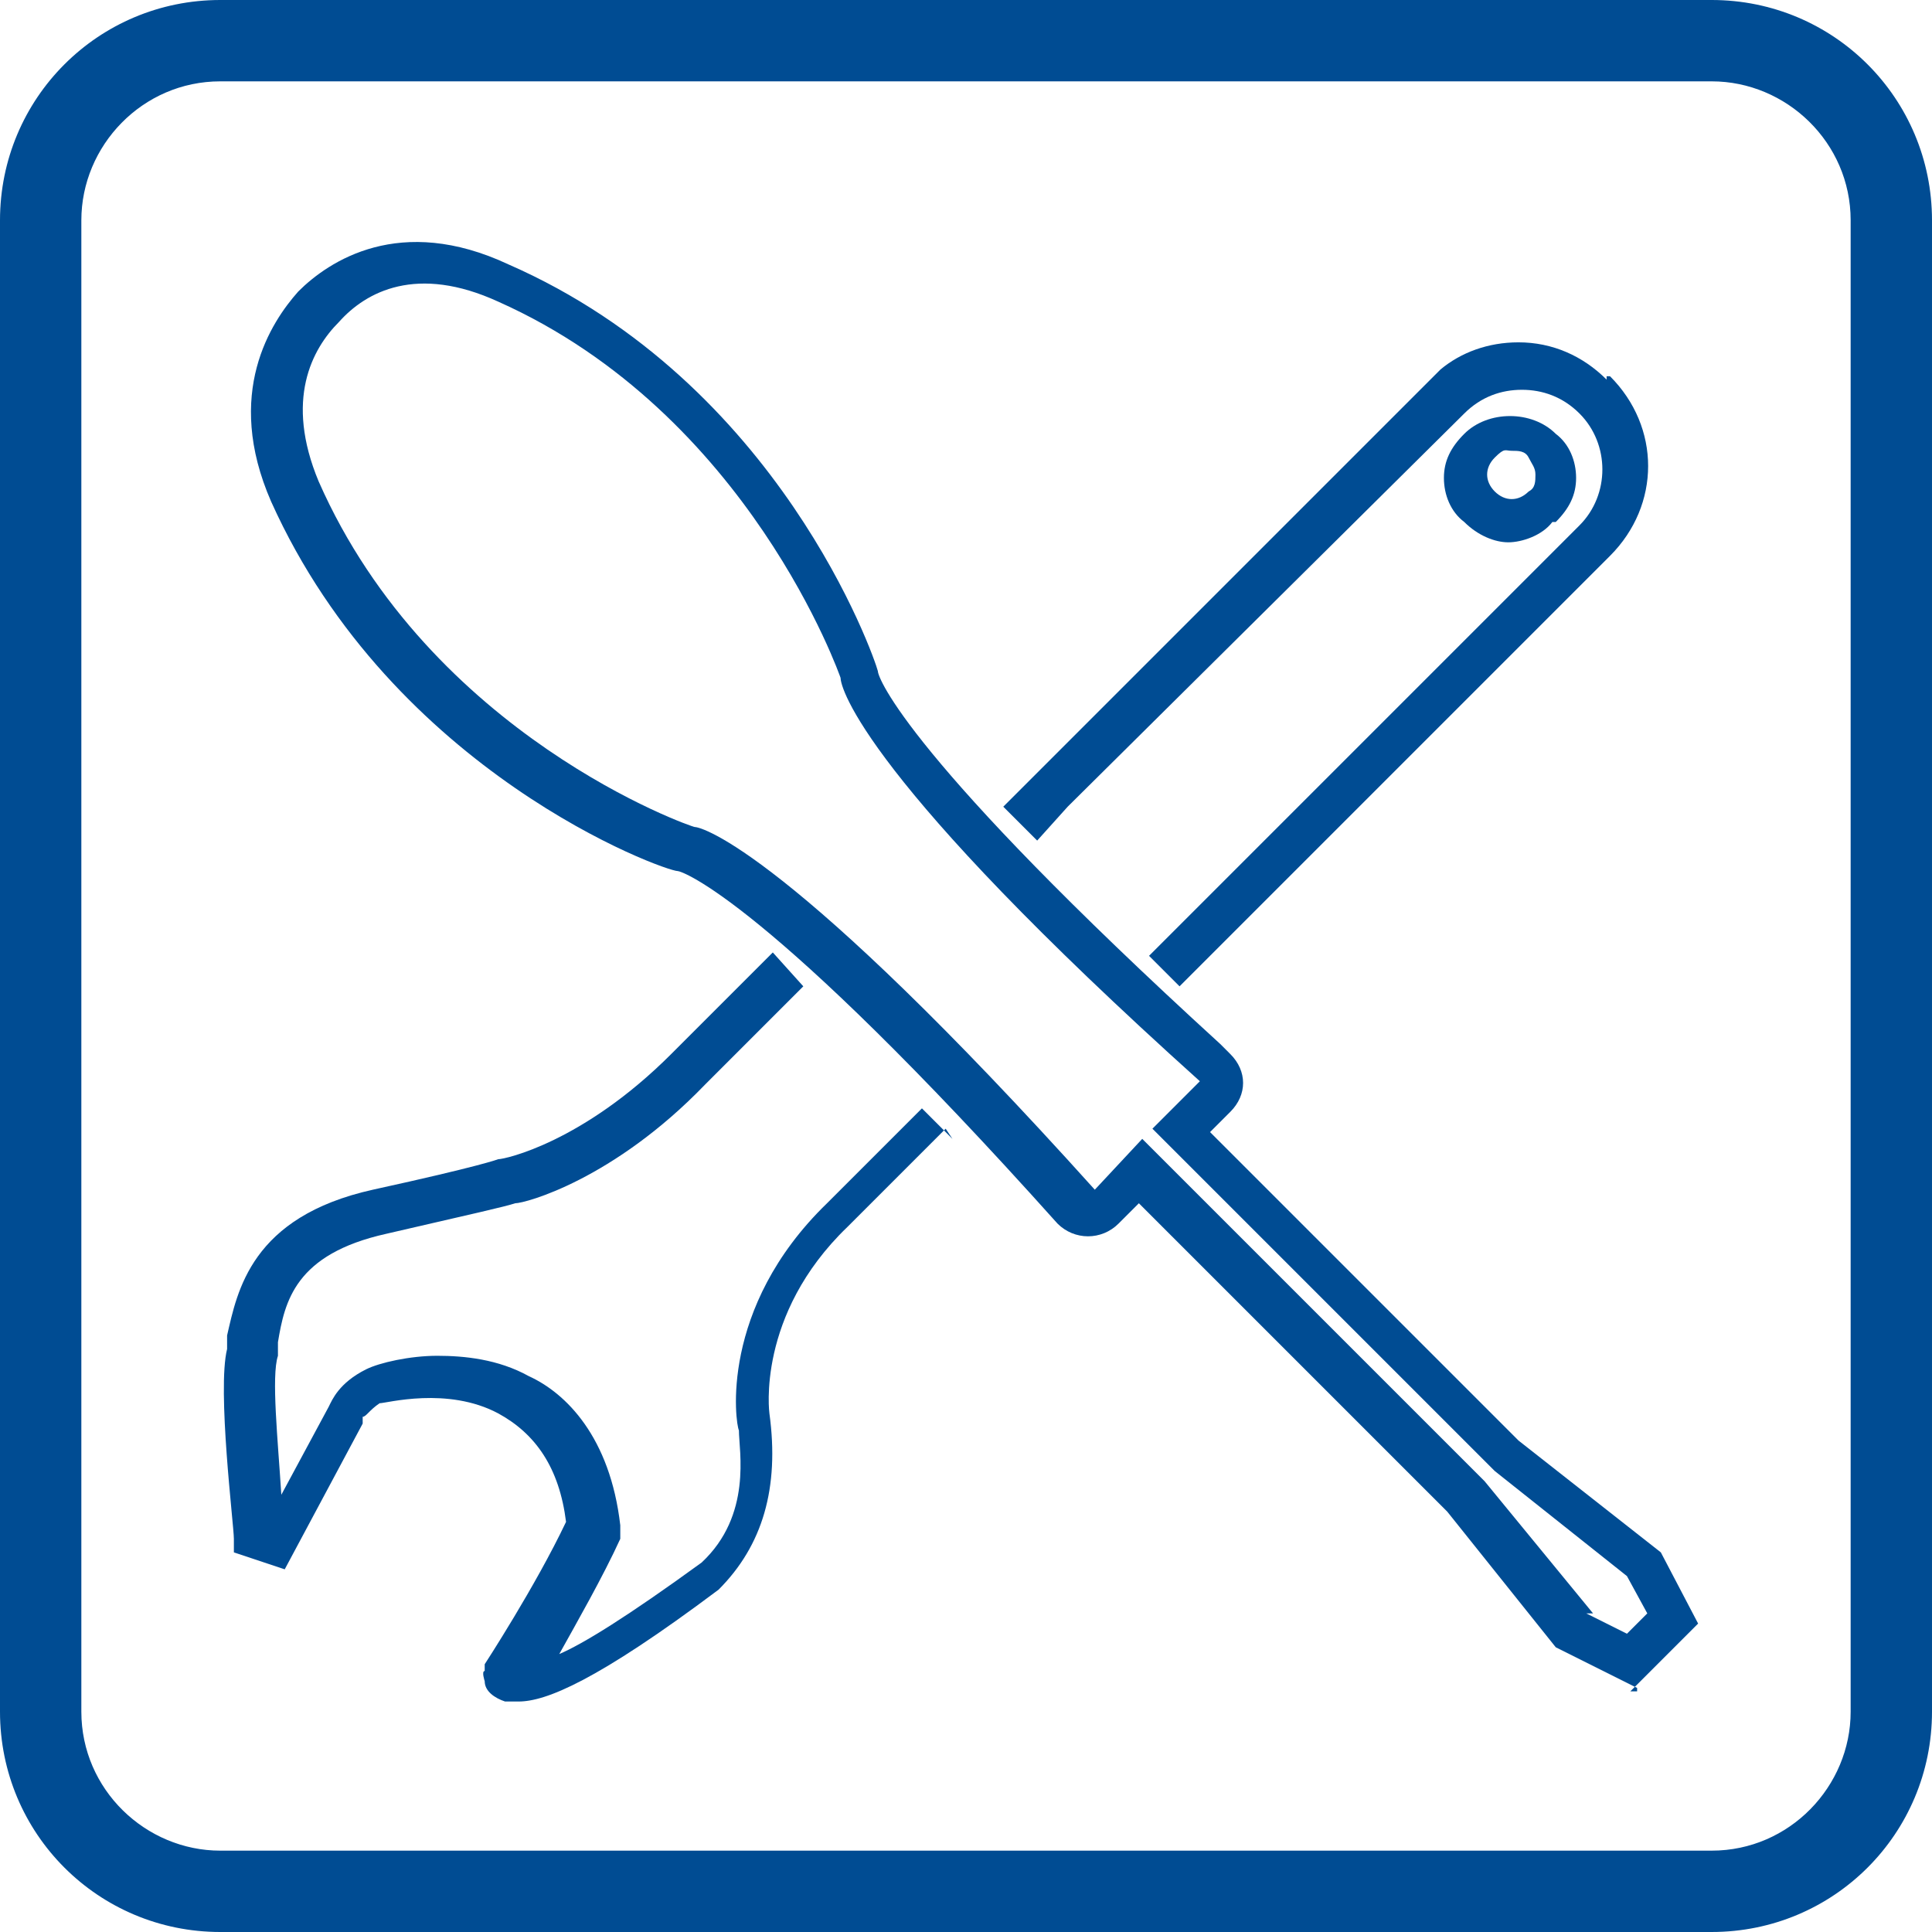
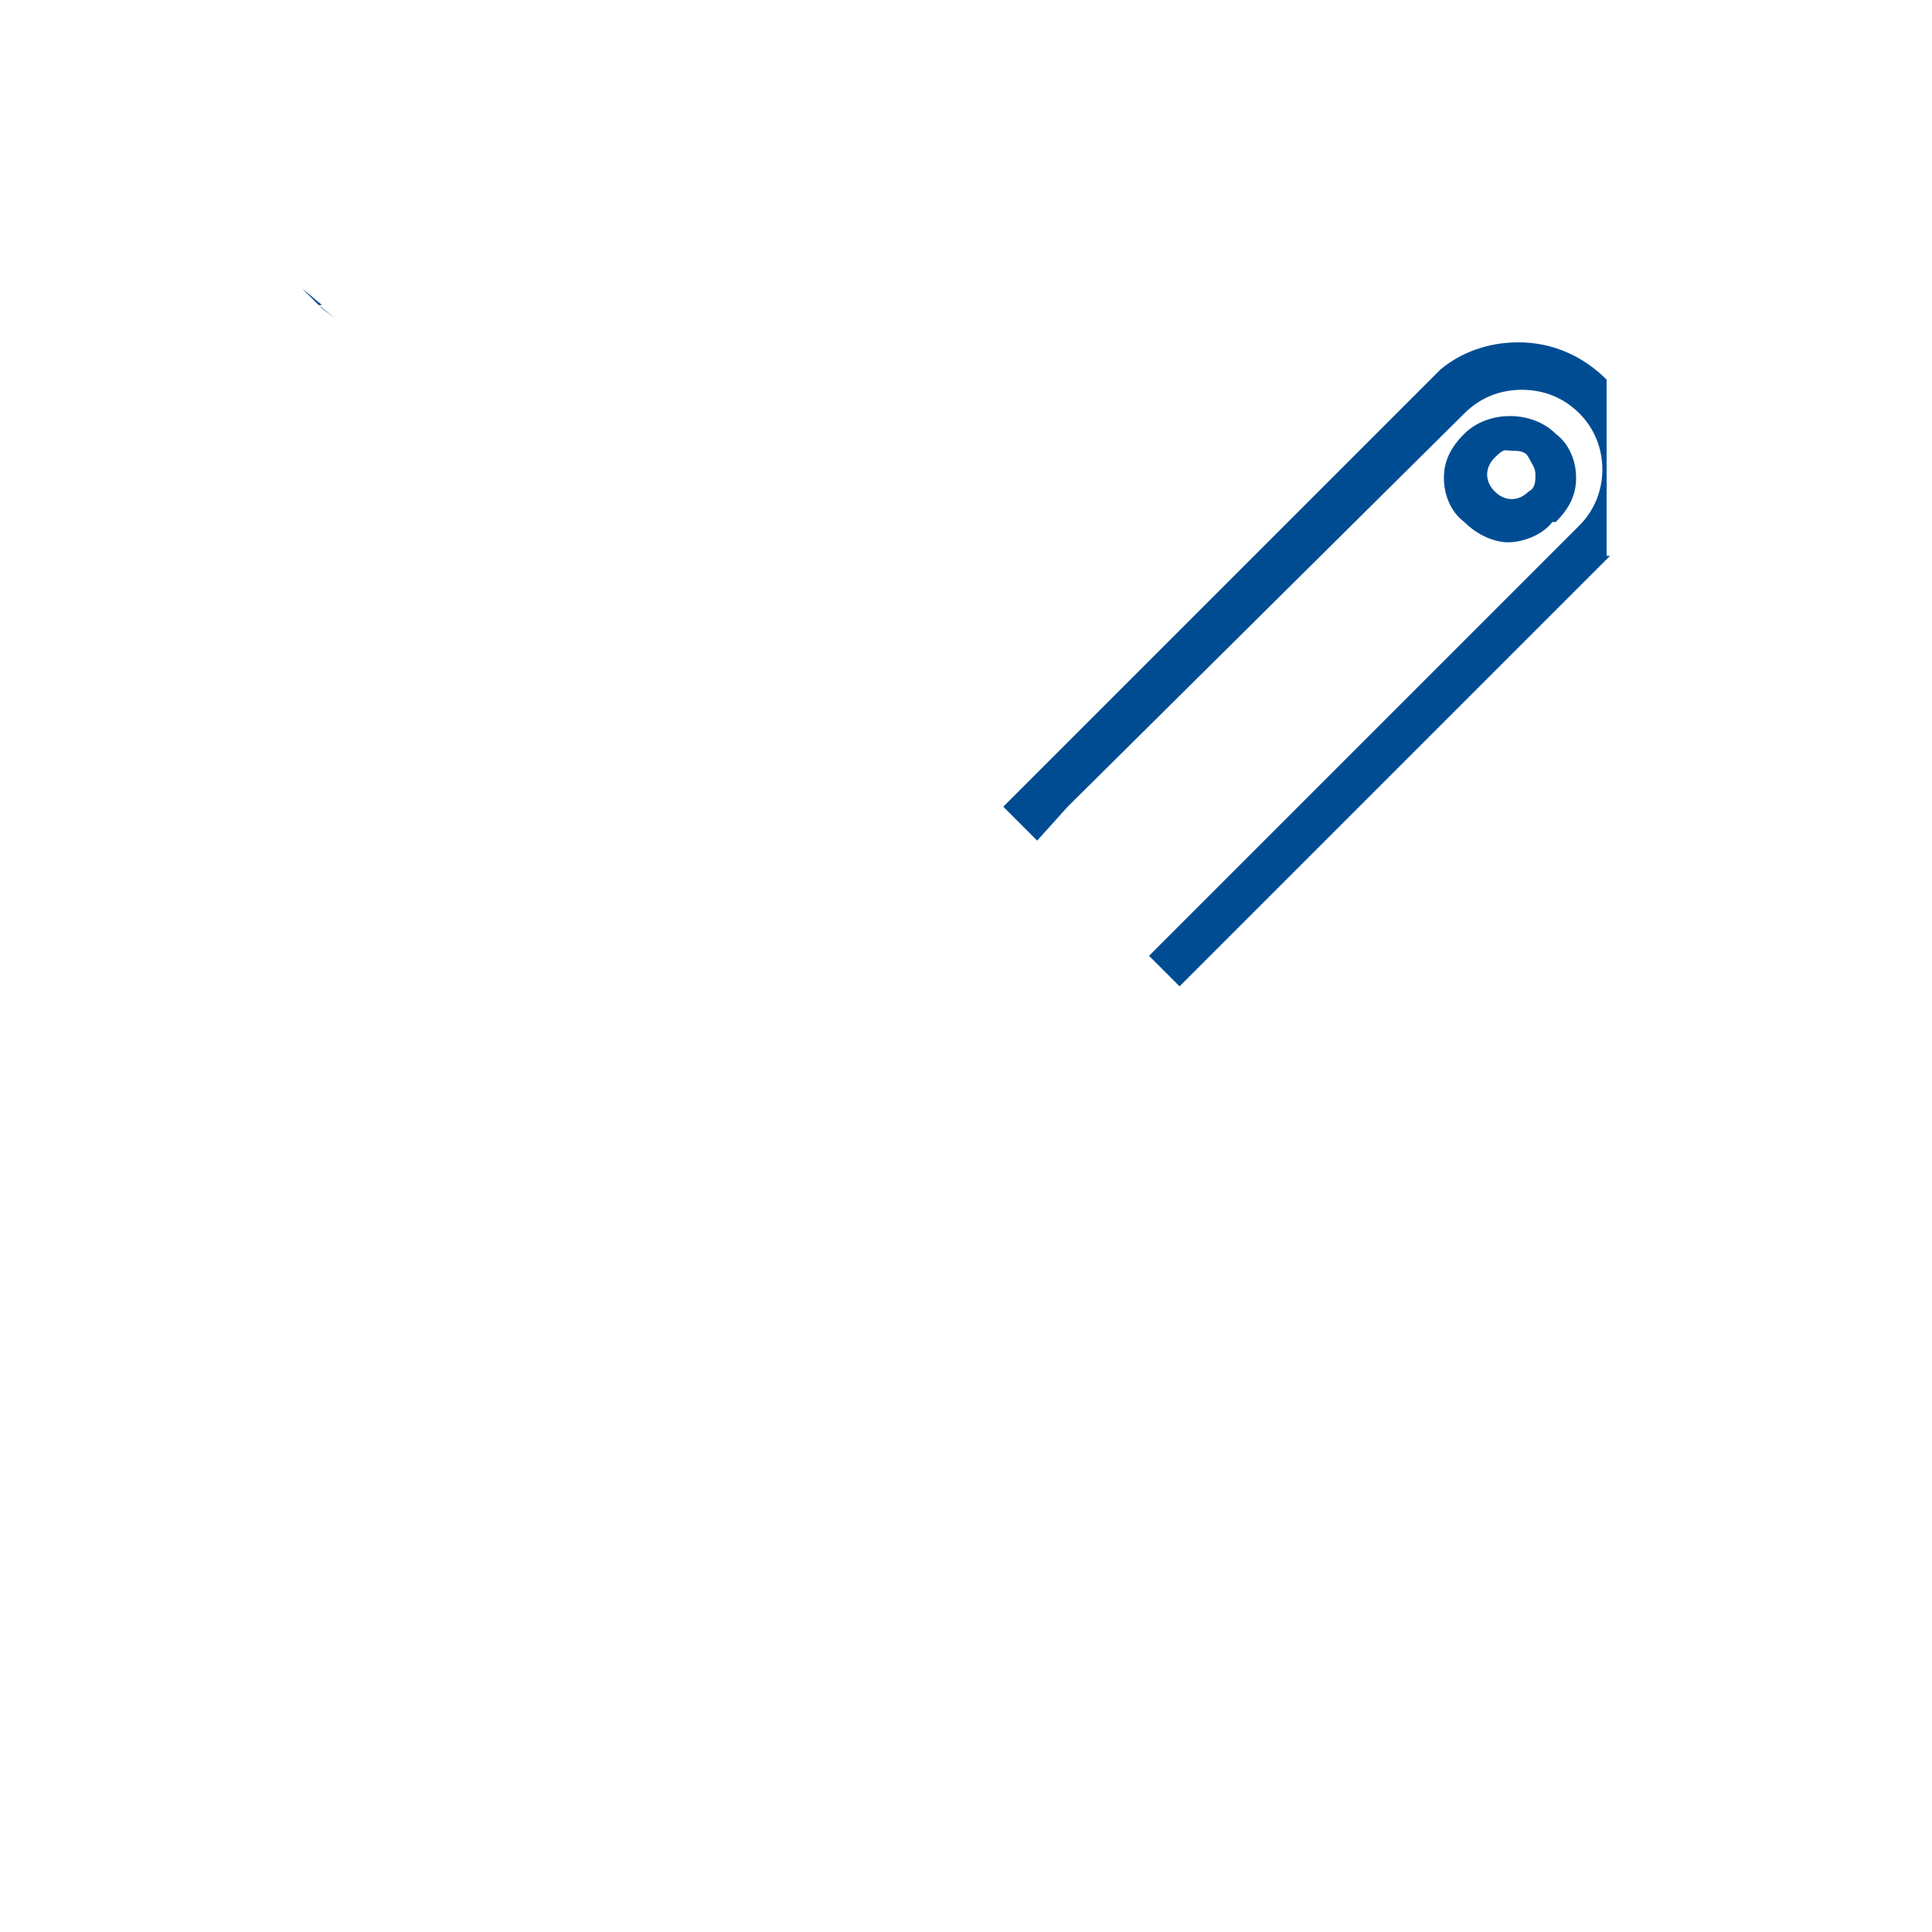
<svg xmlns="http://www.w3.org/2000/svg" id="Warstwa_1" version="1.1" viewBox="0 0 57 57">
  <defs>
    <style>
      .st0 {
        fill: #004c93;
      }
    </style>
  </defs>
  <g>
    <polygon class="st0" points="9.9 9.4 9.5 9.1 9.6 9.2 8.9 8.5 9.5 9 9.4 9 9.9 9.4 9.7 9.2 9.9 9.4 9.9 9.4" />
-     <path class="st0" d="M48.3,49.8l-2.4-1.2-3.2-4-9.1-9.1-.6.6c-.5.5-1.3.5-1.8,0-8.6-9.6-11.1-10.4-11.2-10.4-.4,0-8.4-2.9-12-10.9-1.4-3.2,0-5.3.8-6.2.9-.9,3-2.3,6.2-.8h0c8,3.5,10.8,11.6,10.9,12,0,.2.9,2.6,10.1,11h0l.3.3c.5.5.5,1.2,0,1.7l-.6.6,9.1,9.1,4.2,3.3,1.1,2.1-2,2h.2ZM46.8,47.6l1.2.6.6-.6-.6-1.1-3.9-3.1-10.1-10.1,1.4-1.4c-9.9-8.9-10.6-11.6-10.6-11.9h0s-2.7-7.8-10.1-11.1h0c-2.4-1.1-3.9-.3-4.7.6-.8.8-1.6,2.3-.6,4.7,3.3,7.5,11,10.2,11.1,10.2.2,0,2.8.7,11.8,10.7l1.4-1.5,10.1,10.1,3.2,3.9h-.2Z" />
  </g>
-   <path class="st0" d="M50.5,57H6.5c-3.6,0-6.5-2.9-6.5-6.5V6.5C0,2.9,2.9,0,6.5,0h44c3.6,0,6.5,2.9,6.5,6.5v44c0,3.6-2.9,6.5-6.5,6.5ZM6.5,2.4c-2.3,0-4.1,1.9-4.1,4.1v44c0,2.3,1.9,4.1,4.1,4.1h44c2.3,0,4.1-1.9,4.1-4.1V6.5c0-2.3-1.9-4.1-4.1-4.1H6.5Z" />
  <path class="st0" d="M45.9,15.4c.4-.4.6-.8.6-1.3s-.2-1-.6-1.3c-.7-.7-2-.7-2.7,0-.4.4-.6.8-.6,1.3s.2,1,.6,1.3c.4.4.9.6,1.3.6s1-.2,1.3-.6h.1ZM44.1,14.5c-.3-.3-.3-.7,0-1s.3-.2.5-.2.4,0,.5.2.2.3.2.5,0,.4-.2.5c-.3.3-.7.3-1,0Z" />
-   <path class="st0" d="M47.4,11.2c-.7-.7-1.6-1.1-2.6-1.1h0c-.9,0-1.7.3-2.3.8h0l-12.9,12.9,1,1h0l.9-1,11.7-11.6c.5-.5,1.1-.7,1.7-.7h0c.6,0,1.2.2,1.7.7.9.9.9,2.4,0,3.3l-11.8,11.8-.9.9.9.9,12.7-12.7c1.5-1.5,1.5-3.8,0-5.3h-.1Z" />
-   <path class="st0" d="M28.1,33.6l-.9-.9-.9.9-1.9,1.9c-3.2,3.1-2.7,6.5-2.6,6.7,0,.6.4,2.5-1.1,3.9-2.2,1.6-3.5,2.4-4.2,2.7.5-.9,1.3-2.3,1.8-3.4v-.4c-.3-2.6-1.6-3.9-2.7-4.4-.9-.5-1.9-.6-2.7-.6s-1.7.2-2.1.4c-.8.4-1,.9-1.1,1.1l-1.4,2.6c-.1-1.6-.3-3.5-.1-4.1v-.4c.2-1.2.5-2.6,3.2-3.2,2.6-.6,3.5-.8,3.8-.9.3,0,2.9-.7,5.6-3.5l2-2,.9-.9-.9-1-3,3c-2.6,2.6-4.9,3.1-5.1,3.1,0,0-.5.2-3.7.9-3.6.8-4,3-4.3,4.3v.4c-.3,1.2.2,5.2.2,5.6v.4l1.5.5,2.3-4.3v-.2c.1,0,.2-.2.5-.4.2,0,2-.5,3.5.3,1.1.6,1.8,1.6,2,3.2-.9,1.9-2.4,4.2-2.4,4.2v.2c-.1,0,0,.3,0,.3,0,.3.3.5.6.6h.4c.8,0,2.3-.6,5.9-3.3,1.3-1.3,1.8-3,1.5-5.2,0,0-.4-2.9,2.3-5.5l2.9-2.9.2.3Z" />
+   <path class="st0" d="M47.4,11.2c-.7-.7-1.6-1.1-2.6-1.1h0c-.9,0-1.7.3-2.3.8h0l-12.9,12.9,1,1h0l.9-1,11.7-11.6c.5-.5,1.1-.7,1.7-.7h0c.6,0,1.2.2,1.7.7.9.9.9,2.4,0,3.3l-11.8,11.8-.9.9.9.9,12.7-12.7h-.1Z" />
</svg>